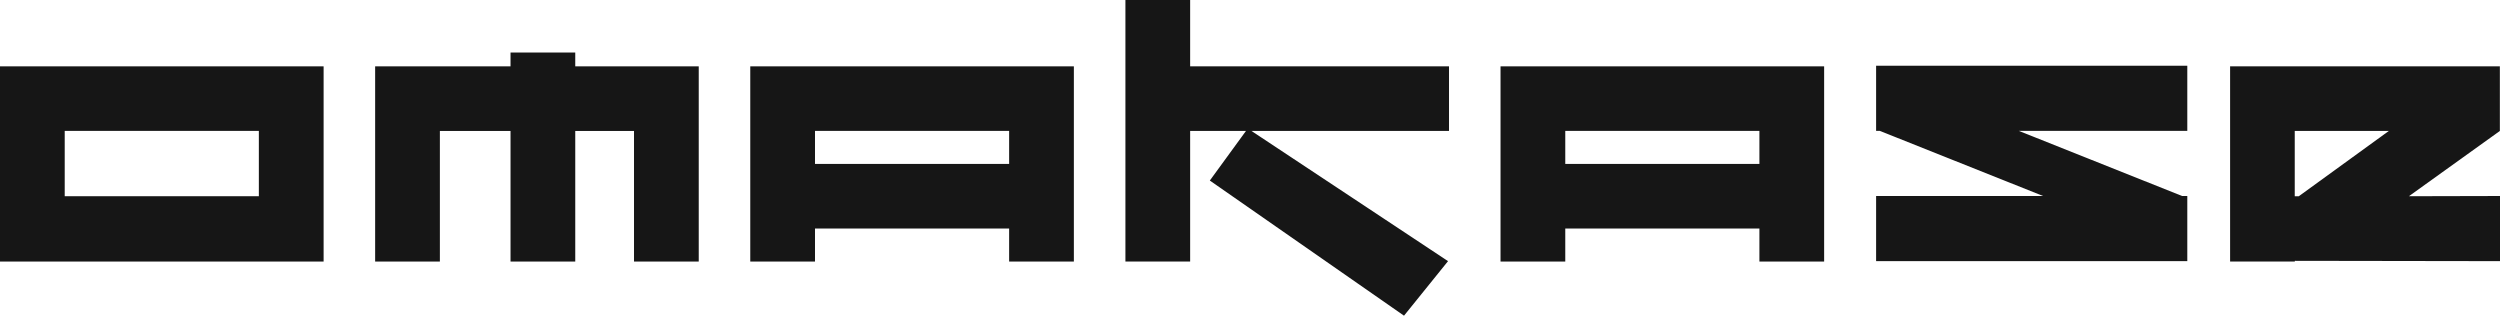
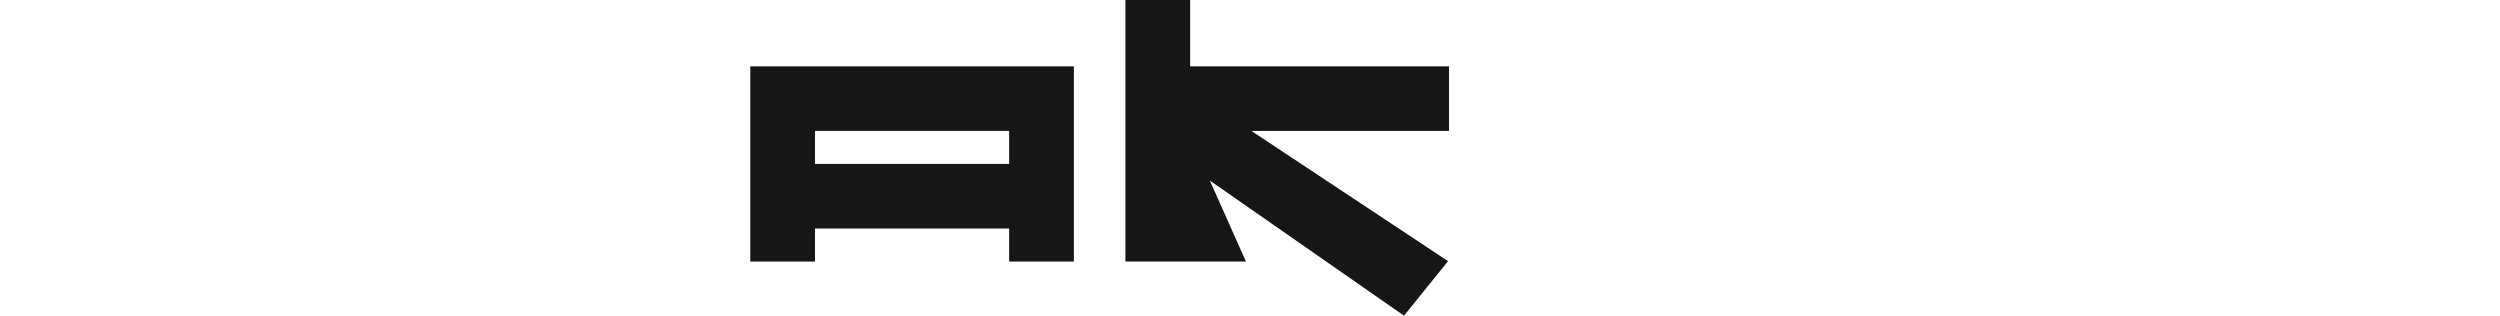
<svg xmlns="http://www.w3.org/2000/svg" width="174" height="22" viewBox="0 0 174 22" fill="none">
-   <path d="M152.236 9.108H140.506L151.876 13.642H152.236V18.176H130.577V13.642H142.2L130.832 9.108H130.577V4.574H152.236V9.108Z" fill="#161616" />
  <path d="M70.236 4.618H52.219V18.204H56.724V15.905H70.236V18.204H74.741V4.618H70.236ZM56.724 11.409V9.11H70.236V11.409H56.724Z" fill="#161616" />
-   <path d="M122.455 4.618H104.437V18.204H108.943V15.905H122.455V18.204H126.96V4.618H122.455ZM108.943 11.409V9.11H122.455V11.409H108.943Z" fill="#161616" />
-   <path d="M167.659 13.657L173.99 9.114V4.618H155.215V18.204H159.72V18.154L174 18.176V13.642L167.659 13.657ZM166.263 9.114L159.993 13.661H159.714V9.114H166.263Z" fill="#161616" />
-   <path d="M18.017 4.618H0V18.204H22.523V4.618H18.018H18.017ZM4.504 13.657V9.11H18.016V13.657H4.504Z" fill="#161616" />
-   <path d="M100.851 9.115V4.618H82.834V0H78.329V18.204H82.834V9.115H86.719L84.204 12.566L97.719 21.972L100.783 18.176L87.102 9.115H100.851Z" fill="#161616" />
-   <path d="M44.127 4.618H40.038V3.656H35.533V4.618H26.11V18.204H30.615V9.115H35.533V18.204H40.038V9.115H44.127V18.204H48.632V4.618H44.127Z" fill="#161616" />
+   <path d="M100.851 9.115V4.618H82.834V0H78.329V18.204H82.834H86.719L84.204 12.566L97.719 21.972L100.783 18.176L87.102 9.115H100.851Z" fill="#161616" />
</svg>